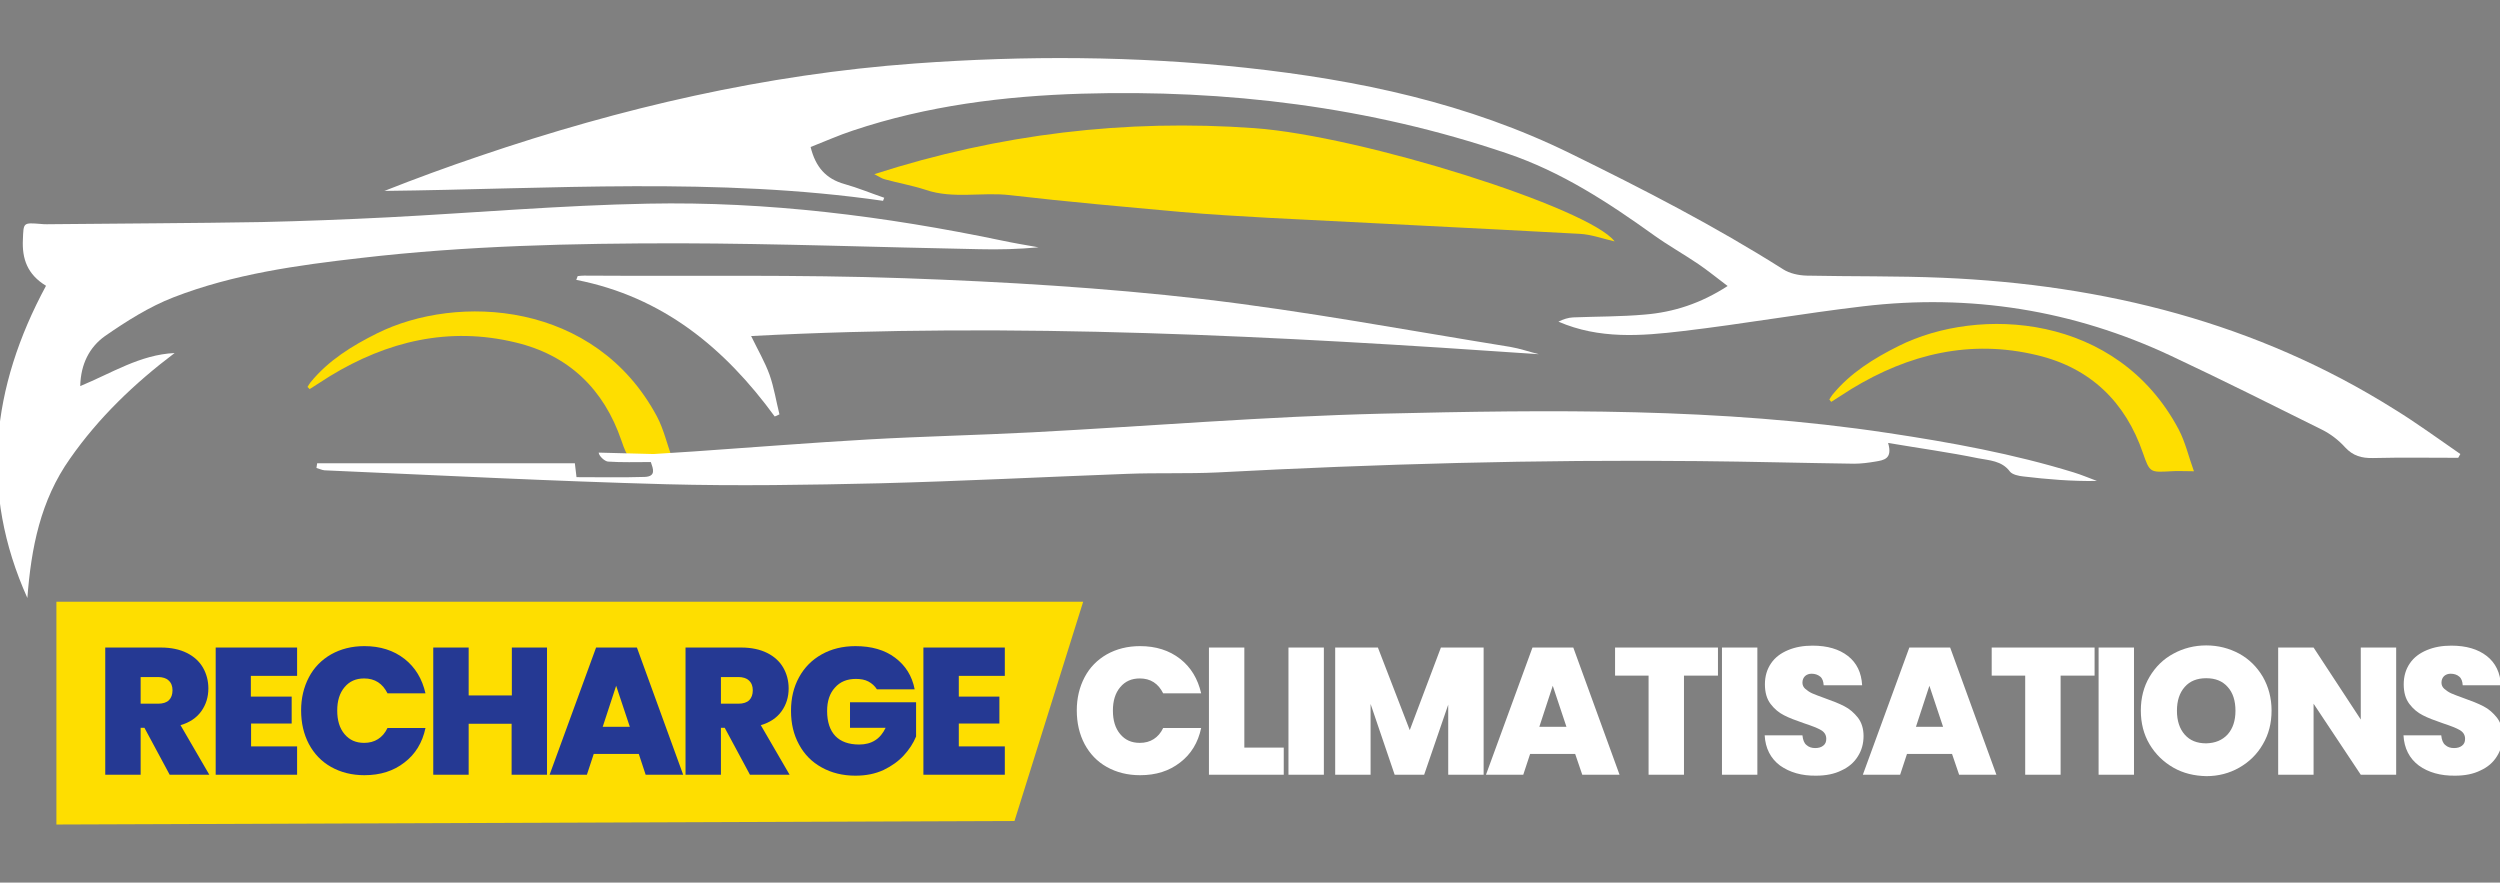
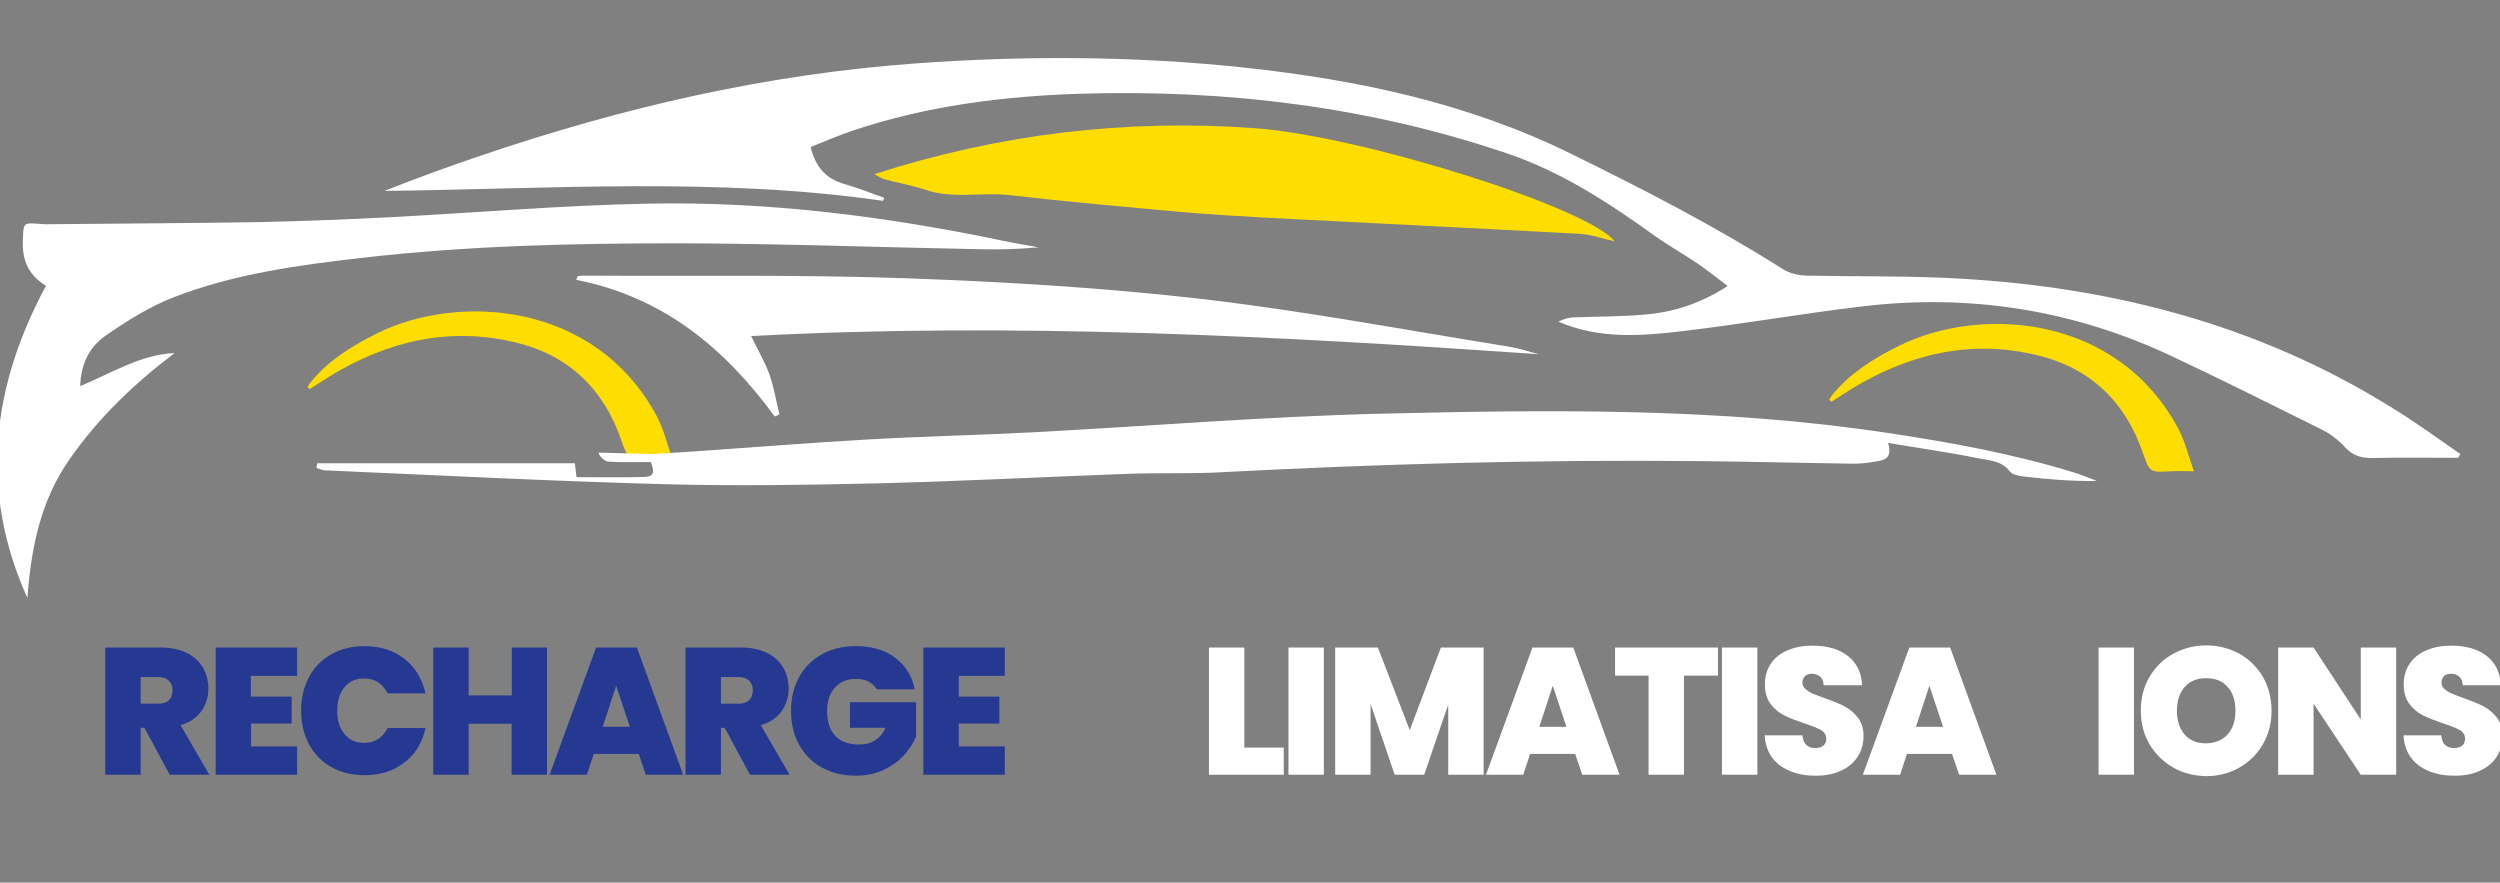
<svg xmlns="http://www.w3.org/2000/svg" id="Layer_1" x="0px" y="0px" viewBox="0 0 1059.4 374" style="enable-background:new 0 0 1059.4 374;" xml:space="preserve">
  <rect x="0" y="0" width="1059.4" height="374" fill="#808080" stroke="none" />
  <style type="text/css"> .st0{fill:#FEDE00;} .st1{fill:#FFFFFF;} .st2{fill:#253993;} </style>
  <g>
    <path class="st0" d="M131.2,164.9c2.9-1.8,5.7-3.7,8.6-5.5c24.3-14.8,50.4-21.1,78.6-14.3c22.7,5.4,37.5,19.9,44.9,41.5 c2.9,8.3,3,8.2,11.9,7.7c2.7-0.2,5.5,0,9.7,0c-2.2-6-3.6-12.3-6.5-17.8c-26.2-49-84.6-52.2-118.7-35.2 c-10.6,5.3-20.5,11.4-28.1,20.7c-0.5,0.6-0.9,1.4-1.3,2C130.7,164.3,131,164.6,131.2,164.9z" />
    <path class="st0" d="M370.5,73.8c2,1,3.2,1.9,4.5,2.2c5.8,1.6,11.7,2.6,17.4,4.5c11.7,3.9,23.7,0.8,35.6,2.2 c24,2.8,48.1,4.9,72.3,7.1c12.3,1.1,24.7,1.8,37.1,2.5c44.1,2.3,88.2,4.4,132.2,6.8c4.9,0.3,9.8,2.1,14.6,3.2 c-10.5-14.1-106.9-44.7-152.7-48C477,50.4,423.6,56.7,370.5,73.8z" />
    <g>
      <path class="st1" d="M1042.6,192.4c-9.3-6.4-18.4-13.1-28-19c-58.3-36.6-122.9-52.8-191.5-55.7c-19.1-0.8-38.3-0.5-57.5-0.9 c-3.4-0.1-7.2-0.9-10-2.7c-28.9-18.3-59.2-33.9-90-49c-43.5-21.4-89.9-31.2-137.8-36.4c-46.7-5-93.4-5.2-140.1-1.8 c-63.3,4.6-124.5,18.8-184.4,39.2c-13.6,4.6-27,9.5-40.4,14.8c70.6-0.8,141.1-5.9,211.3,4.2c0.2-0.4,0.3-0.9,0.5-1.3 c-5.6-1.9-11.1-4.2-16.8-5.8c-7.9-2.2-12.3-7.2-14.4-15.7c5.9-2.3,11.9-5,18-7c31.4-10.5,63.9-14.6,96.9-15.6 C520,37.9,580.2,45.2,638.6,65c23.1,7.8,42.9,20.8,62.3,34.7c6,4.3,12.6,8,18.8,12.2c4.1,2.8,7.9,5.9,12.4,9.3 c-11.4,7.4-22.9,11.1-35.1,12.1c-10.1,0.9-20.2,0.8-30.4,1.2c-2.1,0.1-4.2,0.8-6.2,1.8c17.3,7.5,35.1,6.1,52.7,4 c25.5-3,50.9-7.5,76.4-10.5c45.5-5.4,89.2,1.6,130.5,21c21.5,10.1,42.7,20.7,64,31.3c3.6,1.8,7,4.4,9.7,7.4 c3.4,3.7,7.1,4.7,11.9,4.6c12-0.3,24-0.1,36.1-0.1C1042,193.5,1042.3,193,1042.6,192.4z" />
      <path class="st1" d="M253.7,191.8c0.1,1.4,2.4,3.6,3.9,3.8c5.9,0.4,11.9,0.2,18.2,0.2c1,2.9,2.3,6.1-2.6,6.3 c-9.5,0.3-19.1,0.1-28.9,0.1c-0.3-2.4-0.5-4.3-0.7-5.9c-36.6,0-72.9,0-109.2,0c-0.1,0.7-0.2,1.3-0.3,2c1.1,0.3,2.3,0.9,3.4,1 c48.2,2.1,96.4,4.6,144.7,5.9c30.2,0.8,60.5,0.3,90.7-0.4c34.9-0.9,69.8-2.7,104.7-4c12.8-0.5,25.6,0,38.3-0.6 c67.9-3.6,135.9-5.5,203.9-4.8c22,0.2,43.9,0.8,65.9,1.1c3,0,6-0.4,9-0.9c3.6-0.6,7.4-1.1,5.4-7.9c13.6,2.3,26,4,38.2,6.5 c4.6,0.9,10,1,13.4,5.6c1,1.3,3.7,1.9,5.7,2.1c10.2,1.2,20.5,2.1,31.2,1.9c-3.3-1.2-6.5-2.6-9.8-3.6c-25.7-7.9-52-12.7-78.6-16.7 c-71.3-10.8-143.1-9.9-214.8-8.2c-49.3,1.2-98.6,5.3-147.9,7.9c-23.1,1.2-46.2,1.7-69.2,3c-24.7,1.4-49.5,3.4-74.2,5.1 c-5.6,0.4-11.2,0.7-17.2,1.1" />
      <path class="st1" d="M74,149.6c-14.7,0.7-26.6,8.5-40,14c0.2-9.3,3.9-16.5,10.5-21.2c9.1-6.3,18.7-12.4,29-16.4 c25.5-9.9,52.5-13.6,79.6-16.7c44.7-5.2,89.6-6.2,134.5-6.2c42.5,0.1,84.9,1.7,127.4,2.5c8.3,0.2,16.6,0,25.1-0.8 c-5.2-0.9-10.5-1.8-15.7-2.9C375,91.6,325.1,85.3,274.6,86.3c-36.8,0.7-73.5,3.9-110.2,5.8c-17.8,0.9-35.7,1.6-53.5,2 c-29.5,0.5-59,0.6-88.5,0.9c-1.7,0-3.4,0.1-5.1-0.1c-7.6-0.6-7.3-0.6-7.6,6.6c-0.4,8.2,1.9,14.8,9.8,19.6 c-23.2,43-28.3,87-7.9,132.3c1.6-21.1,5.5-41.3,18.1-59.1C41.8,177,56.9,162.5,74,149.6z" />
      <path class="st1" d="M244.2,118.6c36.8,7.2,63,29,84.1,57.9c0.7-0.3,1.3-0.6,2-0.9c-1.4-5.6-2.3-11.4-4.2-16.8 c-2-5.5-5-10.6-7.8-16.4c112-5.9,222.8,0,333.8,7.7c-4-1-8-2.4-12.1-3.1c-43.5-7-86.9-15.2-130.7-20.3 c-41.7-4.8-83.8-7.3-125.9-8.8c-45.2-1.6-90.6-0.8-135.9-1.1c-0.9,0-1.8,0.1-2.7,0.2C244.6,117.5,244.4,118.1,244.2,118.6z" />
    </g>
    <path class="st0" d="M776,170.3c2.9-1.8,5.7-3.7,8.6-5.5c24.3-14.8,50.4-21.1,78.6-14.3c22.7,5.4,37.5,19.9,44.9,41.5 c2.9,8.3,3,8.2,11.9,7.7c2.7-0.2,5.5,0,9.7,0c-2.2-6-3.6-12.3-6.5-17.8c-26.1-49.1-84.6-52.3-118.6-35.3 c-10.6,5.3-20.5,11.4-28.1,20.7c-0.5,0.6-0.9,1.4-1.3,2C775.4,169.6,775.7,169.9,776,170.3z" />
-     <polygon class="st0" points="429.9,347.9 23.9,349.4 23.9,255 459,255 " />
    <g>
      <path class="st2" d="M71.9,328.3l-10.7-19.9h-1.6v19.9h-15v-53.9h23.6c4.3,0,8,0.8,11,2.3s5.3,3.6,6.8,6.2s2.3,5.6,2.3,8.8 c0,3.7-1,6.9-3,9.7c-2,2.8-5,4.8-8.8,5.9l12.2,21H71.9z M59.6,298.2H67c2,0,3.6-0.5,4.6-1.5s1.5-2.4,1.5-4.2 c0-1.7-0.5-3.1-1.6-4.1c-1-1-2.6-1.5-4.5-1.5h-7.4V298.2z" />
      <path class="st2" d="M106.3,286.4v8.8h17.3v11.4h-17.2v9.7h19.5v12H91.4v-53.9h34.5v12L106.3,286.4L106.3,286.4z" />
      <path class="st2" d="M130.9,287c2.2-4.2,5.4-7.4,9.4-9.7c4.1-2.3,8.8-3.5,14.1-3.5c6.7,0,12.4,1.8,17,5.4s7.5,8.5,8.9,14.6h-16.1 c-1-2-2.3-3.6-4-4.7s-3.7-1.6-5.9-1.6c-3.5,0-6.2,1.2-8.3,3.7s-3.1,5.8-3.1,9.9c0,4.2,1,7.5,3.1,10s4.8,3.7,8.3,3.7 c2.2,0,4.2-0.5,5.9-1.6s3-2.6,4-4.7h16.1c-1.3,6.2-4.3,11.1-8.9,14.6c-4.6,3.6-10.2,5.4-17,5.4c-5.3,0-10-1.2-14.1-3.5 s-7.2-5.6-9.4-9.7c-2.2-4.2-3.3-8.9-3.3-14.3C127.6,295.9,128.7,291.2,130.9,287z" />
      <path class="st2" d="M231.8,274.4v53.9h-15v-21.6h-18.2v21.6h-15v-53.9h15v20.3h18.3v-20.3H231.8z" />
      <path class="st2" d="M270.7,319.5h-19.1l-2.9,8.8h-15.8l19.7-53.9h17.3l19.6,53.9h-15.9L270.7,319.5z M266.9,308l-5.8-17.4 l-5.7,17.4H266.9z" />
      <path class="st2" d="M317.8,328.3l-10.7-19.9h-1.6v19.9h-15v-53.9h23.6c4.3,0,8,0.8,11,2.3s5.3,3.6,6.8,6.2s2.3,5.6,2.3,8.8 c0,3.7-1,6.9-3,9.7c-2,2.8-5,4.8-8.8,5.9l12.2,21H317.8z M305.5,298.2h7.4c2,0,3.6-0.5,4.6-1.5s1.5-2.4,1.5-4.2 c0-1.7-0.5-3.1-1.6-4.1c-1-1-2.6-1.5-4.5-1.5h-7.4V298.2z" />
      <path class="st2" d="M371.6,292.1c-0.9-1.4-2.1-2.5-3.6-3.3s-3.3-1.1-5.3-1.1c-3.8,0-6.7,1.2-8.9,3.7c-2.2,2.4-3.3,5.7-3.3,9.9 c0,4.6,1.2,8.2,3.5,10.6s5.7,3.6,10.1,3.6c5.3,0,9-2.4,11.2-7.1h-15.1v-10.8h28v14.5c-1.2,2.9-2.9,5.5-5.2,8 c-2.3,2.5-5.1,4.5-8.6,6.2c-3.5,1.6-7.4,2.4-11.9,2.4c-5.4,0-10.2-1.2-14.3-3.5c-4.2-2.3-7.4-5.6-9.6-9.7 c-2.3-4.2-3.4-8.9-3.4-14.3c0-5.3,1.1-10,3.4-14.2s5.5-7.4,9.6-9.7c4.1-2.3,8.9-3.5,14.3-3.5c6.8,0,12.4,1.6,16.8,4.9 s7.2,7.7,8.3,13.4L371.6,292.1L371.6,292.1z" />
-       <path class="st2" d="M406.3,286.4v8.8h17.2v11.4h-17.2v9.7h19.5v12h-34.5v-53.9h34.5v12L406.3,286.4L406.3,286.4z" />
+       <path class="st2" d="M406.3,286.4v8.8h17.2v11.4h-17.2v9.7h19.5v12h-34.5v-53.9h34.5v12L406.3,286.4z" />
    </g>
    <g>
-       <path class="st1" d="M459.6,287c2.2-4.2,5.4-7.4,9.4-9.7c4.1-2.3,8.8-3.5,14.1-3.5c6.7,0,12.4,1.8,17,5.4s7.5,8.5,8.9,14.6h-16.1 c-1-2-2.3-3.6-4-4.7s-3.7-1.6-5.9-1.6c-3.5,0-6.2,1.2-8.3,3.7c-2.1,2.5-3.1,5.8-3.1,9.9c0,4.2,1,7.5,3.1,10s4.8,3.7,8.3,3.7 c2.2,0,4.2-0.5,5.9-1.6c1.7-1.1,3-2.6,4-4.7H509c-1.3,6.2-4.3,11.1-8.9,14.6c-4.6,3.6-10.2,5.4-17,5.4c-5.3,0-10-1.2-14.1-3.5 s-7.2-5.6-9.4-9.7c-2.2-4.2-3.3-8.9-3.3-14.3C456.3,295.9,457.4,291.2,459.6,287z" />
      <path class="st1" d="M527.3,316.8H544v11.5h-31.7v-53.9h15V316.8z" />
      <path class="st1" d="M561,274.4v53.9h-15v-53.9H561z" />
      <path class="st1" d="M628.7,274.4v53.9h-15v-29.7l-10.2,29.7H591l-10.2-30v30h-15v-53.9h18.1l13.5,35l13.2-35L628.7,274.4 L628.7,274.4z" />
      <path class="st1" d="M667.5,319.5h-19.1l-2.9,8.8h-15.8l19.7-53.9h17.3l19.6,53.9h-15.8L667.5,319.5z M663.8,308l-5.8-17.4 l-5.7,17.4H663.8z" />
      <path class="st1" d="M728,274.4v11.9h-14.4v42h-15v-42h-14.2v-11.9H728z" />
      <path class="st1" d="M744.7,274.4v53.9h-15v-53.9H744.7z" />
      <path class="st1" d="M754.3,324.4c-4-3-6.2-7.3-6.5-12.8h16c0.2,1.9,0.7,3.3,1.7,4.1c1,0.9,2.2,1.3,3.7,1.3c1.4,0,2.5-0.3,3.4-1 s1.3-1.6,1.3-2.9c0-1.6-0.7-2.8-2.2-3.7c-1.5-0.9-3.9-1.8-7.2-2.9c-3.5-1.2-6.4-2.3-8.5-3.4c-2.2-1.1-4.1-2.7-5.7-4.8 c-1.6-2.1-2.4-4.9-2.4-8.3c0-3.5,0.9-6.4,2.6-8.9c1.7-2.5,4.1-4.3,7.2-5.6c3.1-1.3,6.5-1.9,10.4-1.9c6.3,0,11.3,1.5,15,4.4 s5.7,7,6,12.4h-16.3c-0.1-1.6-0.5-2.9-1.5-3.7s-2.2-1.2-3.6-1.2c-1.1,0-2,0.3-2.8,1c-0.7,0.7-1.1,1.6-1.1,2.8c0,1,0.4,1.9,1.2,2.6 s1.8,1.4,2.9,1.9c1.2,0.5,2.9,1.2,5.2,2c3.4,1.2,6.2,2.3,8.5,3.5c2.2,1.1,4.1,2.8,5.7,4.8c1.6,2.1,2.4,4.7,2.4,7.8 c0,3.2-0.8,6.1-2.4,8.6c-1.6,2.6-3.9,4.6-7,6c-3,1.5-6.6,2.2-10.7,2.2C763.5,328.8,758.4,327.3,754.3,324.4z" />
      <path class="st1" d="M827.2,319.5h-19.1l-2.9,8.8h-15.8l19.7-53.9h17.3l19.6,53.9h-15.8L827.2,319.5z M823.4,308l-5.8-17.4 l-5.7,17.4H823.4z" />
-       <path class="st1" d="M887.6,274.4v11.9h-14.4v42h-15v-42H844v-11.9H887.6z" />
      <path class="st1" d="M904.3,274.4v53.9h-15v-53.9H904.3z" />
      <path class="st1" d="M921,325.3c-4.2-2.4-7.6-5.7-10.1-9.9c-2.5-4.2-3.7-9-3.7-14.3s1.2-10.1,3.7-14.3c2.5-4.2,5.8-7.5,10.1-9.8 c4.2-2.3,8.9-3.5,13.9-3.5c5.1,0,9.7,1.2,14,3.5c4.2,2.3,7.5,5.6,10,9.8c2.4,4.2,3.7,9,3.7,14.3s-1.2,10.1-3.7,14.3 c-2.4,4.2-5.8,7.5-10,9.9s-8.9,3.6-13.9,3.6C929.9,328.8,925.2,327.7,921,325.3z M944,311.2c2.2-2.5,3.3-5.8,3.3-10 c0-4.3-1.1-7.7-3.3-10.1c-2.2-2.5-5.2-3.7-9.1-3.7c-3.9,0-6.9,1.2-9.1,3.7c-2.2,2.5-3.3,5.8-3.3,10.1c0,4.2,1.1,7.6,3.3,10.1 s5.2,3.7,9.1,3.7C938.7,314.9,941.7,313.7,944,311.2z" />
      <path class="st1" d="M1015.4,328.3h-15l-20-30.1v30.1h-15v-53.9h15l20,30.5v-30.5h15V328.3z" />
      <path class="st1" d="M1025,324.4c-4-3-6.2-7.3-6.5-12.8h16c0.2,1.9,0.7,3.3,1.7,4.1c1,0.9,2.2,1.3,3.7,1.3c1.4,0,2.5-0.3,3.4-1 s1.3-1.6,1.3-2.9c0-1.6-0.7-2.8-2.2-3.7c-1.5-0.9-3.9-1.8-7.2-2.9c-3.5-1.2-6.4-2.3-8.5-3.4c-2.2-1.1-4.1-2.7-5.7-4.8 c-1.6-2.1-2.4-4.9-2.4-8.3c0-3.5,0.9-6.4,2.6-8.9c1.7-2.5,4.1-4.3,7.2-5.6c3.1-1.3,6.5-1.9,10.4-1.9c6.3,0,11.3,1.5,15,4.4 s5.7,7,6,12.4h-16.2c-0.1-1.6-0.5-2.9-1.5-3.7c-0.9-0.8-2.2-1.2-3.6-1.2c-1.1,0-2,0.3-2.8,1c-0.7,0.7-1.1,1.6-1.1,2.8 c0,1,0.4,1.9,1.2,2.6c0.8,0.7,1.8,1.4,2.9,1.9c1.2,0.5,2.9,1.2,5.2,2c3.4,1.2,6.2,2.3,8.5,3.5c2.2,1.1,4.1,2.8,5.7,4.8 c1.6,2.1,2.4,4.7,2.4,7.8c0,3.2-0.8,6.1-2.4,8.6c-1.6,2.6-3.9,4.6-7,6c-3,1.5-6.6,2.2-10.7,2.2 C1034.2,328.8,1029,327.3,1025,324.4z" />
    </g>
  </g>
</svg>